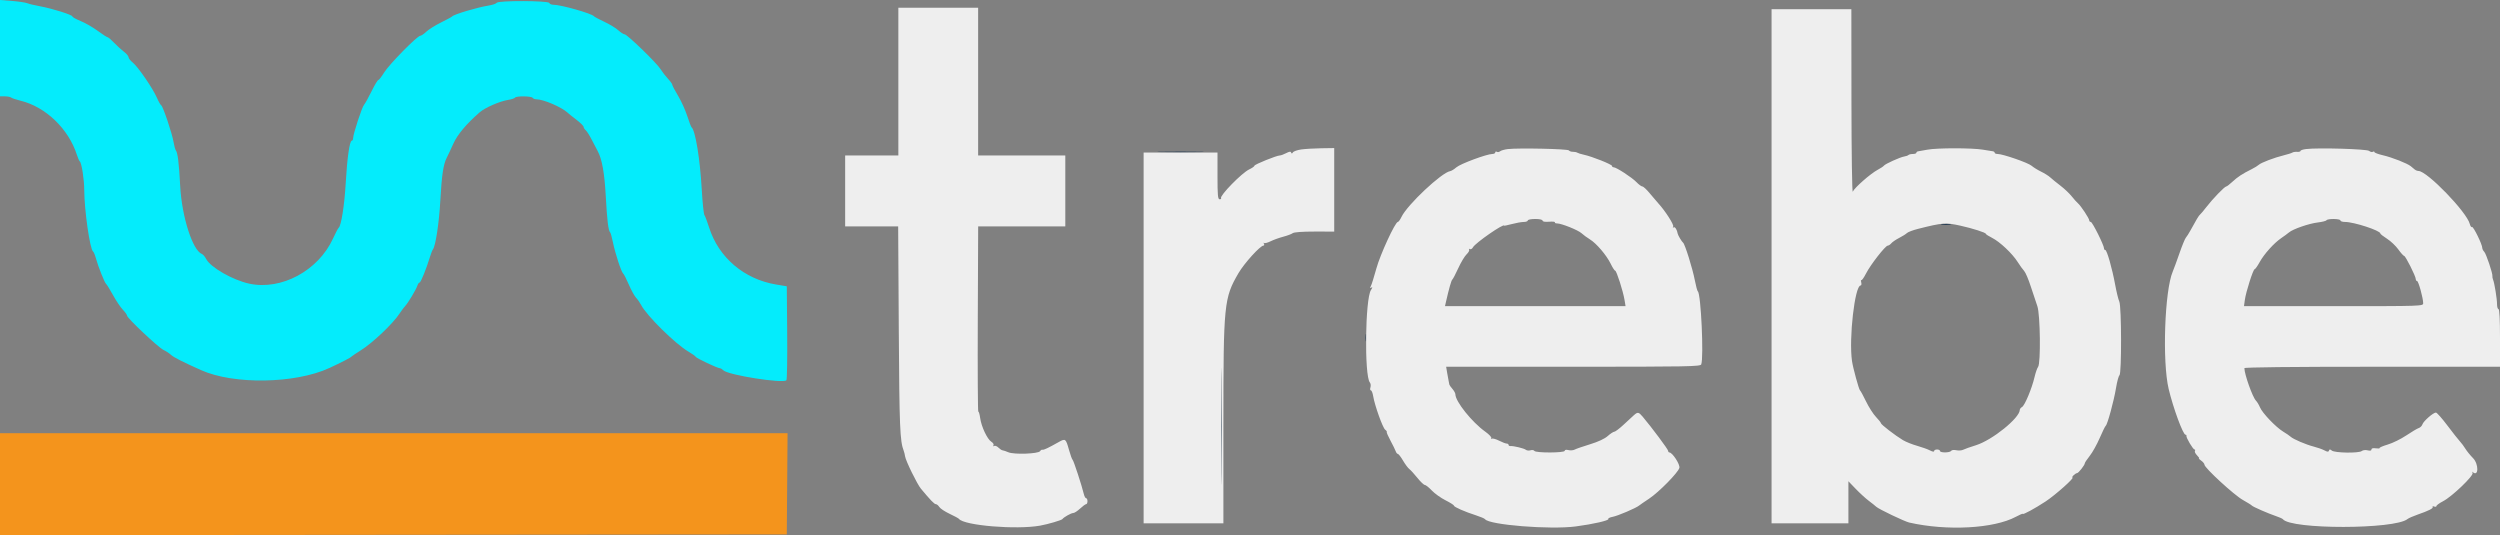
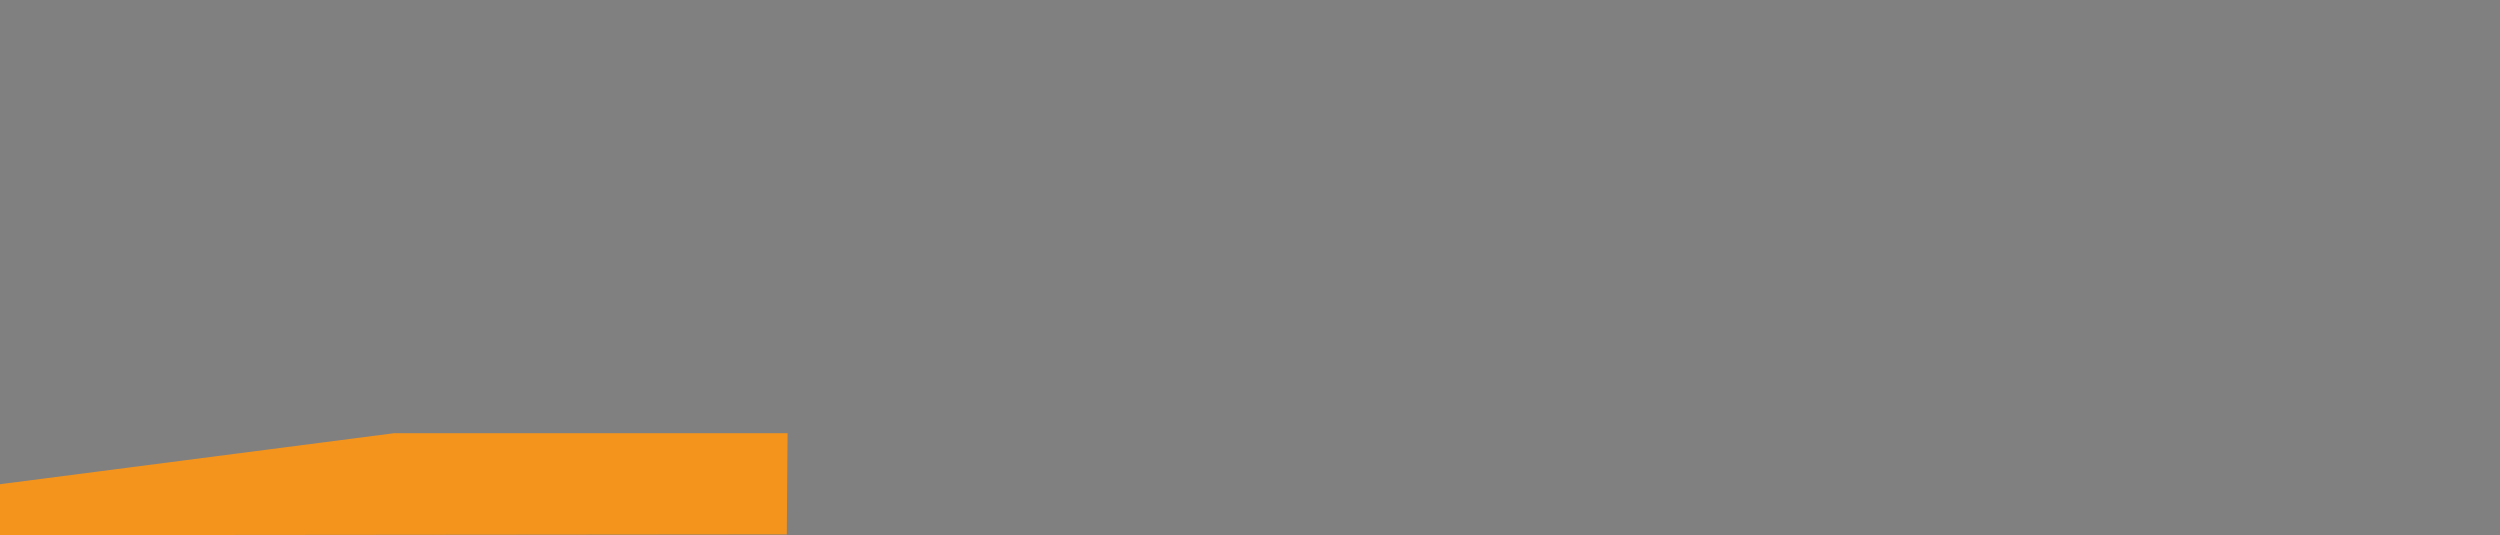
<svg xmlns="http://www.w3.org/2000/svg" viewBox="41.342 57.054 302.819 64.826" width="302.819px" height="64.826px">
  <rect x="41.342" y="57.054" width="302.819" height="64.826" fill="#808080" stroke="none" />
  <g id="svgg">
-     <path id="path0" d="M41.342 62.890 L 41.342 68.725 41.933 68.725 C 42.258 68.725,42.600 68.791,42.694 68.871 C 42.787 68.952,43.305 69.125,43.844 69.256 C 46.867 69.992,49.647 72.662,50.650 75.794 C 50.776 76.188,50.935 76.550,51.003 76.600 C 51.227 76.762,51.544 78.787,51.547 80.075 C 51.553 82.502,52.239 87.281,52.615 87.516 C 52.695 87.566,52.846 87.928,52.952 88.322 C 53.219 89.312,54.019 91.322,54.194 91.444 C 54.274 91.499,54.649 92.107,55.029 92.796 C 55.408 93.485,55.947 94.286,56.226 94.575 C 56.505 94.865,56.734 95.186,56.734 95.290 C 56.734 95.580,60.509 99.134,61.139 99.437 C 61.446 99.584,61.853 99.850,62.043 100.028 C 62.369 100.331,63.376 100.844,65.682 101.881 C 69.651 103.666,77.099 103.543,81.249 101.624 C 82.708 100.950,83.821 100.373,83.937 100.231 C 83.987 100.171,84.470 99.847,85.011 99.511 C 86.468 98.605,88.937 96.264,89.751 95.017 C 89.981 94.664,90.280 94.261,90.416 94.123 C 90.763 93.766,91.742 92.137,91.890 91.668 C 91.959 91.452,92.083 91.275,92.166 91.275 C 92.313 91.275,92.985 89.610,93.431 88.143 C 93.551 87.749,93.711 87.347,93.788 87.248 C 94.105 86.843,94.529 84.027,94.679 81.342 C 94.853 78.218,95.044 76.949,95.463 76.141 C 95.613 75.852,95.972 75.088,96.262 74.444 C 96.756 73.345,97.809 72.090,99.435 70.665 C 100.082 70.098,101.868 69.318,102.895 69.154 C 103.301 69.089,103.675 68.966,103.728 68.880 C 103.862 68.664,105.726 68.685,105.861 68.904 C 105.922 69.002,106.128 69.083,106.319 69.083 C 107.165 69.083,109.353 70.019,110.083 70.694 C 110.243 70.841,110.745 71.244,111.198 71.588 C 111.651 71.933,112.025 72.306,112.029 72.417 C 112.033 72.528,112.149 72.712,112.287 72.827 C 112.425 72.941,112.751 73.455,113.012 73.967 C 113.273 74.480,113.600 75.105,113.739 75.357 C 114.258 76.299,114.568 78.027,114.718 80.823 C 114.874 83.714,115.031 85.023,115.244 85.190 C 115.307 85.239,115.461 85.787,115.585 86.407 C 115.853 87.737,116.608 90.036,116.827 90.186 C 116.911 90.244,117.216 90.843,117.506 91.517 C 117.795 92.191,118.194 92.916,118.393 93.128 C 118.592 93.339,118.863 93.726,118.995 93.987 C 119.644 95.266,123.163 98.735,124.743 99.653 C 125.186 99.910,125.577 100.190,125.612 100.275 C 125.681 100.441,128.254 101.655,128.536 101.655 C 128.629 101.655,128.819 101.769,128.959 101.908 C 129.535 102.485,136.180 103.534,136.599 103.114 C 136.676 103.038,136.718 100.445,136.692 97.354 L 136.644 91.733 135.332 91.514 C 131.472 90.868,128.391 88.244,127.239 84.623 C 127.009 83.901,126.750 83.215,126.664 83.098 C 126.577 82.981,126.432 81.571,126.341 79.966 C 126.135 76.310,125.566 72.841,125.115 72.483 C 125.053 72.434,124.814 71.810,124.584 71.096 C 124.354 70.383,123.853 69.280,123.470 68.645 C 123.087 68.011,122.774 67.415,122.774 67.322 C 122.774 67.228,122.536 66.897,122.246 66.586 C 121.955 66.275,121.552 65.753,121.349 65.425 C 120.891 64.683,117.302 61.208,116.995 61.208 C 116.871 61.208,116.525 60.987,116.226 60.716 C 115.928 60.445,115.165 59.982,114.531 59.687 C 113.897 59.391,113.334 59.091,113.280 59.018 C 113.035 58.692,109.281 57.629,108.371 57.629 C 108.139 57.629,107.917 57.532,107.878 57.413 C 107.782 57.126,101.691 57.105,101.509 57.391 C 101.442 57.498,101.025 57.643,100.582 57.715 C 99.141 57.948,96.320 58.788,96.107 59.048 C 96.058 59.108,95.454 59.435,94.765 59.774 C 94.076 60.113,93.276 60.615,92.986 60.889 C 92.697 61.163,92.364 61.387,92.247 61.387 C 91.887 61.387,88.476 64.856,87.874 65.834 C 87.562 66.341,87.240 66.756,87.159 66.756 C 87.078 66.756,86.704 67.380,86.330 68.143 C 85.955 68.906,85.553 69.629,85.436 69.751 C 85.196 69.999,84.115 73.297,84.116 73.781 C 84.116 73.953,84.044 74.094,83.956 74.094 C 83.691 74.094,83.393 76.166,83.218 79.235 C 83.064 81.934,82.670 84.421,82.361 84.647 C 82.289 84.699,81.979 85.290,81.673 85.958 C 79.894 89.841,75.409 92.253,71.533 91.412 C 69.528 90.977,66.841 89.440,66.318 88.429 C 66.173 88.148,65.940 87.874,65.801 87.821 C 64.673 87.388,63.370 83.323,63.170 79.612 C 63.015 76.729,62.873 75.570,62.637 75.257 C 62.562 75.159,62.441 74.716,62.368 74.273 C 62.196 73.228,61.094 69.949,60.868 69.810 C 60.772 69.750,60.539 69.341,60.350 68.899 C 59.876 67.794,58.061 65.145,57.431 64.640 C 57.146 64.412,56.913 64.116,56.913 63.983 C 56.913 63.850,56.664 63.554,56.360 63.325 C 56.055 63.096,55.519 62.606,55.167 62.237 C 54.815 61.868,54.460 61.566,54.378 61.566 C 54.296 61.566,53.754 61.216,53.174 60.789 C 52.594 60.362,51.667 59.829,51.115 59.605 C 50.563 59.381,50.112 59.130,50.112 59.047 C 50.112 58.851,47.658 58.080,46.174 57.810 C 45.535 57.694,44.850 57.529,44.653 57.445 C 44.456 57.360,43.631 57.237,42.819 57.172 L 41.342 57.054 41.342 62.890 " stroke="none" fill="#04ecfc" fill-rule="evenodd" />
-     <path id="path1" d="M41.342 115.705 L 41.342 121.880 88.993 121.835 L 136.644 121.790 136.691 115.660 L 136.738 109.530 89.040 109.530 L 41.342 109.530 41.342 115.705 " stroke="none" fill="#f4941c" fill-rule="evenodd" />
-     <path id="path2" d="M182.058 75.480 C 183.313 75.511,185.367 75.511,186.622 75.480 C 187.877 75.450,186.850 75.425,184.340 75.425 C 181.830 75.425,180.803 75.450,182.058 75.480 M276.555 84.245 C 276.826 84.286,277.268 84.286,277.539 84.245 C 277.810 84.204,277.588 84.170,277.047 84.170 C 276.506 84.170,276.284 84.204,276.555 84.245 M189.257 108.725 C 189.257 115.025,189.279 117.576,189.306 114.394 C 189.334 111.213,189.334 106.058,189.306 102.940 C 189.279 99.822,189.257 102.425,189.257 108.725 M206.757 97.987 C 206.759 98.380,206.795 98.520,206.838 98.298 C 206.881 98.075,206.879 97.753,206.834 97.582 C 206.790 97.411,206.755 97.593,206.757 97.987 " stroke="none" fill="#042444" fill-rule="evenodd" />
-     <path id="path3" d="M150.157 66.935 L 150.157 75.884 146.935 75.884 L 143.714 75.884 143.714 80.179 L 143.714 84.474 146.924 84.474 L 150.135 84.474 150.209 96.957 C 150.281 108.818,150.349 110.496,150.814 111.678 C 150.872 111.826,150.943 112.115,150.970 112.321 C 151.043 112.861,152.433 115.702,152.896 116.257 C 154.053 117.644,154.514 118.121,154.698 118.121 C 154.811 118.121,154.998 118.274,155.115 118.461 C 155.232 118.649,155.795 119.022,156.366 119.291 C 156.938 119.560,157.445 119.834,157.494 119.901 C 158.091 120.710,164.463 121.240,167.338 120.721 C 168.284 120.550,169.921 120.070,170.022 119.933 C 170.201 119.693,171.090 119.195,171.339 119.195 C 171.480 119.195,171.854 118.953,172.170 118.658 C 172.486 118.362,172.817 118.121,172.905 118.121 C 172.993 118.121,173.065 117.960,173.065 117.763 C 173.065 117.566,172.993 117.405,172.905 117.405 C 172.818 117.405,172.693 117.183,172.629 116.913 C 172.382 115.877,171.386 112.837,171.265 112.752 C 171.195 112.702,170.996 112.157,170.824 111.539 C 170.446 110.190,170.391 110.146,169.621 110.578 C 168.275 111.334,167.777 111.570,167.623 111.526 C 167.533 111.501,167.398 111.580,167.323 111.702 C 167.122 112.027,164.174 112.132,163.490 111.839 C 163.195 111.712,162.872 111.604,162.774 111.599 C 162.676 111.593,162.451 111.444,162.275 111.269 C 162.100 111.093,161.866 111.005,161.756 111.073 C 161.636 111.146,161.605 111.115,161.680 110.995 C 161.748 110.885,161.634 110.692,161.426 110.565 C 160.933 110.265,160.210 108.733,160.066 107.684 C 160.004 107.227,159.903 106.885,159.842 106.922 C 159.781 106.960,159.753 101.924,159.779 95.732 L 159.826 84.474 165.103 84.474 L 170.380 84.474 170.380 80.179 L 170.380 75.884 165.101 75.884 L 159.821 75.884 159.821 66.935 L 159.821 57.987 154.989 57.987 L 150.157 57.987 150.157 66.935 M255.928 89.306 L 255.928 120.447 260.582 120.447 L 265.235 120.447 265.235 117.897 L 265.235 115.347 266.122 116.271 C 266.610 116.780,267.315 117.424,267.688 117.703 C 268.061 117.982,268.474 118.312,268.606 118.436 C 268.907 118.722,272.040 120.221,272.601 120.349 C 277.171 121.386,282.836 121.083,285.503 119.659 C 285.971 119.409,286.353 119.244,286.353 119.293 C 286.353 119.445,287.822 118.649,289.128 117.790 C 290.302 117.017,292.680 114.899,292.373 114.899 C 292.297 114.899,292.355 114.779,292.502 114.631 C 292.650 114.483,292.842 114.362,292.929 114.362 C 293.103 114.362,293.869 113.387,293.872 113.162 C 293.873 113.084,294.142 112.683,294.469 112.271 C 294.796 111.860,295.336 110.893,295.668 110.124 C 296.000 109.354,296.330 108.683,296.402 108.632 C 296.612 108.482,297.391 105.627,297.646 104.072 C 297.776 103.284,297.965 102.582,298.068 102.512 C 298.338 102.328,298.320 94.151,298.049 93.584 C 297.935 93.348,297.710 92.430,297.547 91.544 C 297.180 89.548,296.550 87.338,296.348 87.338 C 296.265 87.338,296.197 87.249,296.197 87.140 C 296.197 86.762,294.787 83.937,294.598 83.937 C 294.493 83.937,294.407 83.851,294.407 83.746 C 294.407 83.512,293.377 81.956,293.041 81.681 C 292.907 81.572,292.569 81.195,292.289 80.842 C 292.009 80.490,291.389 79.903,290.911 79.539 C 290.434 79.174,289.882 78.726,289.685 78.542 C 289.488 78.359,288.989 78.045,288.576 77.845 C 288.164 77.646,287.643 77.324,287.420 77.130 C 287.000 76.766,283.939 75.705,283.309 75.705 C 283.113 75.705,282.953 75.638,282.953 75.556 C 282.953 75.474,282.852 75.394,282.729 75.379 C 282.606 75.363,282.063 75.275,281.521 75.183 C 280.232 74.963,275.950 74.963,274.810 75.183 C 274.318 75.278,273.814 75.367,273.691 75.381 C 273.568 75.395,273.468 75.474,273.468 75.556 C 273.468 75.638,273.280 75.705,273.050 75.705 C 272.820 75.705,272.577 75.760,272.508 75.829 C 272.440 75.897,272.208 75.980,271.992 76.012 C 271.508 76.086,269.666 76.918,269.536 77.122 C 269.484 77.204,269.138 77.432,268.767 77.630 C 267.910 78.087,265.963 79.798,265.766 80.268 C 265.682 80.467,265.610 75.632,265.604 69.396 L 265.593 58.166 260.761 58.166 L 255.928 58.166 255.928 89.306 M198.958 75.157 C 198.484 75.223,198.031 75.382,197.951 75.511 C 197.846 75.680,197.787 75.687,197.736 75.535 C 197.686 75.383,197.519 75.402,197.133 75.603 C 196.840 75.756,196.496 75.882,196.370 75.883 C 195.983 75.884,193.289 76.974,193.289 77.129 C 193.289 77.209,193.000 77.412,192.646 77.579 C 191.760 78.000,189.064 80.753,189.247 81.051 C 189.296 81.129,189.218 81.193,189.075 81.193 C 188.858 81.193,188.814 80.721,188.814 78.359 L 188.814 75.526 184.340 75.526 L 179.866 75.526 179.866 97.987 L 179.866 120.447 184.698 120.447 L 189.530 120.447 189.530 108.356 C 189.530 93.868,189.603 93.143,191.350 90.149 C 192.055 88.940,193.995 86.801,194.386 86.801 C 194.483 86.801,194.505 86.700,194.434 86.577 C 194.363 86.454,194.368 86.410,194.445 86.480 C 194.523 86.550,194.878 86.462,195.235 86.284 C 195.592 86.107,196.286 85.857,196.779 85.727 C 197.271 85.598,197.787 85.404,197.925 85.297 C 198.079 85.177,199.105 85.101,200.565 85.102 L 202.953 85.104 202.953 80.046 L 202.953 74.989 201.387 75.013 C 200.526 75.026,199.433 75.091,198.958 75.157 M223.984 75.111 C 223.592 75.157,223.173 75.276,223.053 75.375 C 222.933 75.475,222.750 75.505,222.648 75.441 C 222.545 75.378,222.461 75.411,222.461 75.515 C 222.461 75.619,222.301 75.705,222.105 75.705 C 221.446 75.705,218.242 76.893,217.752 77.320 C 217.484 77.552,217.149 77.760,217.006 77.781 C 215.981 77.931,211.794 81.866,211.098 83.333 C 210.940 83.665,210.743 83.937,210.661 83.937 C 210.341 83.937,208.520 87.885,208.054 89.589 C 207.786 90.566,207.490 91.514,207.395 91.697 C 207.261 91.954,207.275 91.996,207.459 91.882 C 207.615 91.786,207.596 91.890,207.402 92.185 C 206.701 93.258,206.589 102.561,207.267 103.379 C 207.372 103.504,207.405 103.772,207.341 103.974 C 207.277 104.175,207.300 104.340,207.392 104.340 C 207.485 104.340,207.611 104.656,207.673 105.041 C 207.848 106.140,208.829 108.883,209.124 109.100 C 209.271 109.209,209.356 109.331,209.315 109.373 C 209.273 109.415,209.477 109.890,209.769 110.429 C 210.060 110.968,210.347 111.550,210.405 111.723 C 210.464 111.895,210.579 112.036,210.662 112.036 C 210.745 112.036,211.026 112.400,211.286 112.844 C 211.547 113.289,211.893 113.752,212.055 113.873 C 212.216 113.995,212.656 114.477,213.032 114.944 C 213.408 115.412,213.811 115.794,213.927 115.794 C 214.043 115.795,214.424 116.097,214.772 116.466 C 215.121 116.835,215.866 117.368,216.428 117.650 C 216.990 117.932,217.450 118.224,217.450 118.299 C 217.450 118.461,218.766 119.039,220.134 119.478 C 220.676 119.651,221.163 119.859,221.218 119.940 C 221.688 120.635,229.117 121.229,232.215 120.819 C 234.341 120.538,236.267 120.096,236.155 119.915 C 236.106 119.836,236.342 119.719,236.679 119.656 C 237.303 119.539,239.511 118.597,239.884 118.289 C 239.997 118.196,240.532 117.827,241.074 117.470 C 242.270 116.681,244.618 114.296,244.762 113.724 C 244.864 113.318,243.915 111.857,243.549 111.857 C 243.468 111.857,243.400 111.770,243.400 111.663 C 243.400 111.491,241.404 108.815,240.317 107.528 C 239.822 106.944,239.709 106.928,239.220 107.376 C 239.009 107.569,238.441 108.092,237.958 108.539 C 237.475 108.986,236.986 109.351,236.872 109.351 C 236.758 109.351,236.402 109.585,236.081 109.871 C 235.714 110.199,234.925 110.567,233.946 110.866 C 233.092 111.127,232.252 111.417,232.078 111.512 C 231.905 111.606,231.563 111.633,231.318 111.572 C 231.044 111.503,230.872 111.536,230.872 111.658 C 230.872 111.920,227.360 111.932,227.199 111.671 C 227.136 111.568,226.926 111.535,226.733 111.596 C 226.539 111.657,226.284 111.631,226.166 111.537 C 225.942 111.359,224.683 111.055,224.295 111.084 C 224.172 111.094,224.072 111.030,224.072 110.942 C 224.072 110.855,223.968 110.783,223.841 110.783 C 223.714 110.783,223.300 110.625,222.920 110.431 C 222.540 110.237,222.148 110.129,222.049 110.190 C 221.950 110.251,221.919 110.220,221.980 110.121 C 222.041 110.022,221.712 109.670,221.247 109.339 C 219.636 108.192,217.629 105.682,217.629 104.815 C 217.629 104.682,217.468 104.388,217.271 104.161 C 217.074 103.934,216.907 103.700,216.899 103.642 C 216.892 103.583,216.858 103.414,216.825 103.266 C 216.792 103.119,216.708 102.655,216.637 102.237 L 216.509 101.477 231.904 101.477 C 245.778 101.477,247.310 101.449,247.408 101.193 C 247.732 100.349,247.373 92.620,246.997 92.349 C 246.929 92.300,246.766 91.696,246.634 91.007 C 246.362 89.582,245.427 86.593,245.210 86.449 C 245.073 86.359,244.594 85.561,244.561 85.369 C 244.480 84.888,244.233 84.492,244.076 84.589 C 243.959 84.661,243.934 84.625,244.012 84.499 C 244.136 84.298,243.036 82.579,242.222 81.699 C 242.017 81.477,241.544 80.923,241.171 80.469 C 240.799 80.014,240.398 79.642,240.280 79.642 C 240.163 79.642,239.841 79.406,239.564 79.117 C 239.025 78.554,237.122 77.315,236.796 77.315 C 236.688 77.315,236.600 77.242,236.600 77.152 C 236.600 76.971,234.179 76.006,233.199 75.797 C 232.855 75.724,232.492 75.611,232.394 75.547 C 232.295 75.483,232.054 75.435,231.857 75.440 C 231.660 75.445,231.444 75.369,231.376 75.272 C 231.249 75.089,225.289 74.959,223.984 75.111 M320.671 75.108 C 320.302 75.153,320.000 75.254,320.000 75.333 C 320.000 75.412,319.819 75.463,319.597 75.446 C 319.376 75.429,319.114 75.469,319.016 75.534 C 318.917 75.600,318.454 75.746,317.986 75.861 C 316.842 76.140,315.219 76.755,314.944 77.015 C 314.821 77.131,314.438 77.366,314.094 77.538 C 312.947 78.110,312.377 78.482,311.756 79.064 C 311.418 79.381,311.078 79.641,311.000 79.641 C 310.805 79.642,309.326 81.175,308.582 82.148 C 308.243 82.591,307.904 82.993,307.829 83.043 C 307.698 83.129,307.357 83.692,306.645 85.003 C 306.460 85.343,306.220 85.719,306.112 85.839 C 306.004 85.958,305.655 86.808,305.337 87.726 C 305.019 88.645,304.653 89.643,304.523 89.945 C 303.540 92.234,303.239 100.845,304.025 104.161 C 304.574 106.473,305.765 109.709,306.067 109.709 C 306.151 109.709,306.201 109.770,306.178 109.843 C 306.117 110.045,306.977 111.499,307.158 111.499 C 307.244 111.499,307.266 111.576,307.208 111.671 C 307.149 111.766,307.265 112.008,307.466 112.208 C 307.666 112.409,307.772 112.573,307.701 112.573 C 307.630 112.573,307.750 112.698,307.969 112.851 C 308.188 113.005,308.366 113.226,308.365 113.343 C 308.361 113.715,311.948 117.014,312.997 117.603 C 313.551 117.915,314.045 118.222,314.094 118.286 C 314.204 118.431,316.077 119.249,317.047 119.577 C 317.441 119.710,317.803 119.872,317.852 119.936 C 318.823 121.202,331.435 121.189,332.963 119.921 C 333.090 119.816,333.628 119.578,334.158 119.394 C 335.558 118.906,336.109 118.626,336.003 118.455 C 335.952 118.372,336.035 118.352,336.188 118.410 C 336.340 118.469,336.465 118.441,336.465 118.347 C 336.465 118.254,336.822 117.994,337.258 117.770 C 338.349 117.209,341.022 114.645,340.841 114.333 C 340.765 114.201,340.769 114.154,340.850 114.227 C 341.577 114.885,341.613 113.263,340.887 112.537 C 340.563 112.212,340.150 111.705,339.970 111.409 C 339.789 111.114,339.489 110.711,339.303 110.515 C 339.117 110.318,338.434 109.452,337.786 108.591 C 337.138 107.729,336.513 107.025,336.398 107.025 C 336.077 107.025,334.890 108.063,334.767 108.451 C 334.707 108.641,334.505 108.844,334.319 108.903 C 334.134 108.962,333.455 109.364,332.811 109.796 C 332.167 110.227,331.160 110.723,330.574 110.897 C 329.988 111.071,329.540 111.263,329.577 111.324 C 329.615 111.384,329.408 111.399,329.118 111.357 C 328.780 111.307,328.591 111.358,328.591 111.498 C 328.591 111.644,328.436 111.678,328.126 111.600 C 327.865 111.535,327.554 111.573,327.416 111.687 C 327.078 111.968,324.145 111.924,323.793 111.633 C 323.575 111.454,323.506 111.454,323.446 111.634 C 323.386 111.811,323.268 111.805,322.893 111.607 C 322.631 111.469,322.054 111.264,321.611 111.152 C 320.674 110.916,319.113 110.250,318.797 109.951 C 318.676 109.837,318.274 109.561,317.902 109.337 C 317.016 108.804,315.380 107.094,315.089 106.397 C 314.963 106.094,314.743 105.729,314.602 105.586 C 314.191 105.170,313.199 102.383,313.199 101.647 C 313.199 101.540,319.008 101.477,328.680 101.477 L 344.161 101.477 344.161 97.987 C 344.161 95.779,344.095 94.497,343.982 94.497 C 343.884 94.497,343.803 94.230,343.803 93.903 C 343.803 93.253,343.494 91.344,343.319 90.917 C 343.259 90.770,343.223 90.585,343.241 90.506 C 343.302 90.226,342.484 87.783,342.251 87.550 C 342.120 87.419,342.013 87.208,342.013 87.081 C 342.013 86.662,340.932 84.458,340.775 84.555 C 340.689 84.608,340.567 84.440,340.502 84.182 C 340.140 82.737,335.323 77.763,334.287 77.763 C 334.156 77.763,333.951 77.682,333.832 77.584 C 333.712 77.485,333.499 77.309,333.358 77.191 C 332.946 76.848,331.094 76.119,329.978 75.861 C 329.412 75.730,328.949 75.556,328.949 75.474 C 328.949 75.393,328.864 75.378,328.762 75.441 C 328.659 75.505,328.452 75.455,328.302 75.330 C 328.026 75.101,322.143 74.929,320.671 75.108 M228.188 83.776 C 228.188 83.899,228.484 83.950,228.976 83.911 C 229.410 83.876,229.727 83.908,229.682 83.982 C 229.636 84.056,229.755 84.116,229.945 84.116 C 230.490 84.116,232.506 84.927,232.917 85.311 C 233.121 85.501,233.570 85.831,233.915 86.042 C 234.722 86.538,235.937 87.965,236.449 89.018 C 236.669 89.472,236.911 89.843,236.985 89.843 C 237.150 89.843,237.941 92.319,238.116 93.378 L 238.242 94.139 227.305 94.139 L 216.369 94.139 216.481 93.647 C 216.847 92.031,217.141 90.996,217.257 90.918 C 217.330 90.868,217.654 90.249,217.978 89.541 C 218.301 88.834,218.755 88.077,218.987 87.860 C 219.218 87.643,219.357 87.383,219.296 87.284 C 219.234 87.184,219.273 87.158,219.382 87.226 C 219.490 87.293,219.662 87.193,219.763 87.005 C 220.042 86.482,223.535 84.061,223.535 84.390 C 223.535 84.418,223.957 84.329,224.474 84.192 C 224.991 84.054,225.635 83.941,225.906 83.939 C 226.177 83.938,226.398 83.857,226.398 83.758 C 226.398 83.660,226.801 83.579,227.293 83.579 C 227.825 83.579,228.188 83.659,228.188 83.776 M324.832 83.758 C 324.832 83.857,325.082 83.937,325.388 83.937 C 326.468 83.937,329.664 84.980,329.665 85.333 C 329.665 85.402,330.028 85.688,330.471 85.968 C 330.915 86.248,331.532 86.832,331.844 87.266 C 332.155 87.699,332.473 88.054,332.551 88.054 C 332.719 88.054,333.960 90.526,333.960 90.862 C 333.960 90.991,334.030 91.096,334.117 91.096 C 334.285 91.096,334.855 93.163,334.855 93.773 C 334.855 94.137,334.814 94.139,324.003 94.139 L 313.150 94.139 313.256 93.371 C 313.388 92.403,314.264 89.664,314.441 89.664 C 314.514 89.664,314.784 89.282,315.042 88.814 C 315.588 87.821,316.782 86.494,317.673 85.889 C 318.018 85.655,318.437 85.347,318.604 85.205 C 319.084 84.798,321.031 84.124,322.089 84.000 C 322.619 83.938,323.095 83.818,323.148 83.733 C 323.281 83.517,324.832 83.540,324.832 83.758 M278.781 84.385 C 280.282 84.717,281.879 85.227,281.879 85.374 C 281.879 85.435,282.221 85.656,282.640 85.866 C 283.577 86.337,285.093 87.765,285.737 88.785 C 286.001 89.204,286.355 89.694,286.522 89.874 C 286.690 90.054,287.054 90.906,287.330 91.767 C 287.607 92.629,287.963 93.696,288.121 94.139 C 288.474 95.125,288.547 101.073,288.211 101.494 C 288.101 101.632,287.908 102.188,287.781 102.729 C 287.462 104.099,286.598 106.168,286.269 106.352 C 286.119 106.436,285.996 106.591,285.996 106.695 C 285.996 107.675,282.656 110.372,280.685 110.983 C 280.013 111.192,279.315 111.438,279.135 111.531 C 278.954 111.624,278.579 111.650,278.302 111.589 C 278.017 111.526,277.746 111.561,277.680 111.667 C 277.531 111.908,276.331 111.917,276.331 111.678 C 276.331 111.579,276.170 111.499,275.973 111.499 C 275.776 111.499,275.615 111.584,275.615 111.688 C 275.615 111.803,275.423 111.775,275.123 111.616 C 274.852 111.473,274.148 111.219,273.557 111.053 C 272.966 110.887,272.193 110.577,271.837 110.364 C 270.916 109.813,269.172 108.470,269.172 108.311 C 269.172 108.238,268.904 107.898,268.575 107.556 C 268.247 107.215,267.706 106.371,267.373 105.682 C 267.040 104.993,266.710 104.388,266.640 104.337 C 266.506 104.240,265.784 101.593,265.669 100.780 C 265.279 98.027,266.011 91.633,266.716 91.633 C 266.810 91.633,266.843 91.464,266.789 91.257 C 266.735 91.051,266.739 90.930,266.798 90.989 C 266.856 91.047,267.113 90.686,267.367 90.186 C 267.907 89.125,269.706 86.817,270.000 86.807 C 270.111 86.804,270.307 86.674,270.436 86.519 C 270.564 86.365,270.992 86.073,271.386 85.872 C 271.780 85.671,272.204 85.405,272.328 85.281 C 272.452 85.158,273.061 84.928,273.682 84.772 C 276.665 84.022,277.014 83.995,278.781 84.385 M189.306 114.394 C 189.279 117.576,189.257 115.025,189.257 108.725 C 189.257 102.425,189.279 99.822,189.306 102.940 C 189.334 106.058,189.334 111.213,189.306 114.394 " stroke="none" fill-rule="evenodd" style="fill: rgb(238, 238, 238);" />
+     <path id="path1" d="M41.342 115.705 L 41.342 121.880 88.993 121.835 L 136.644 121.790 136.691 115.660 L 136.738 109.530 89.040 109.530 " stroke="none" fill="#f4941c" fill-rule="evenodd" />
    <path id="path4" d="" stroke="none" fill="#bc8490" fill-rule="evenodd" />
  </g>
</svg>